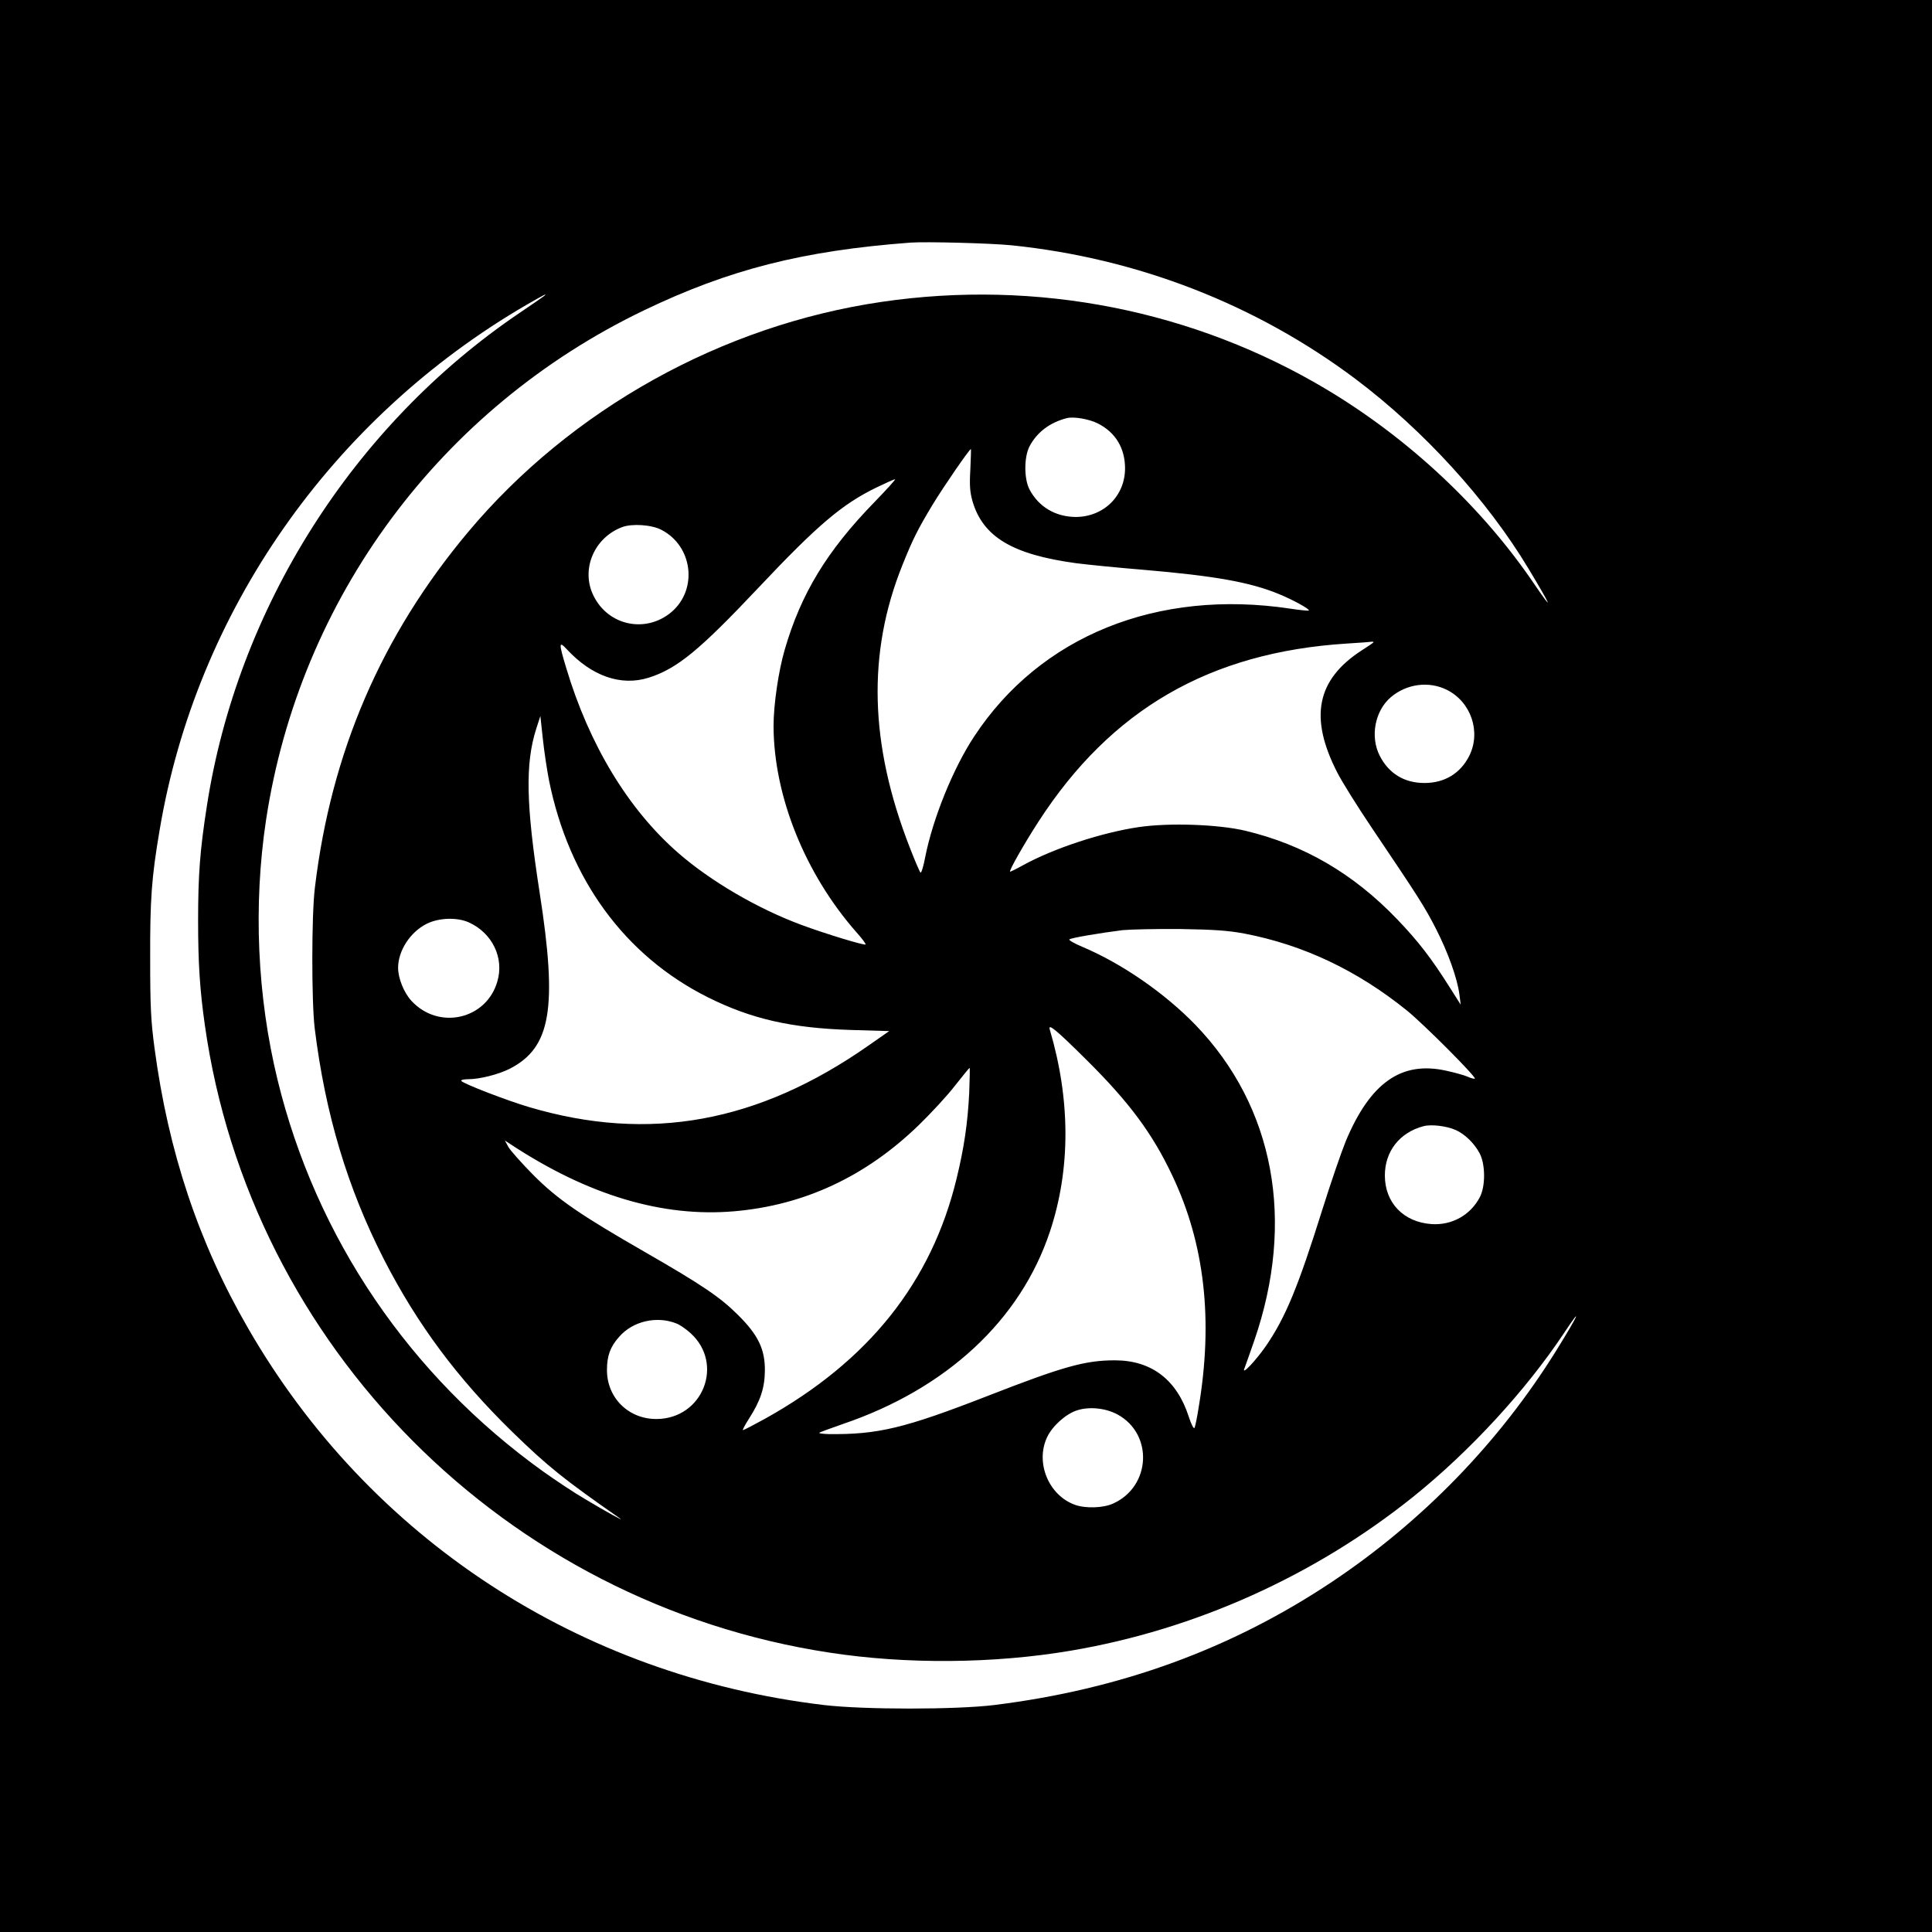
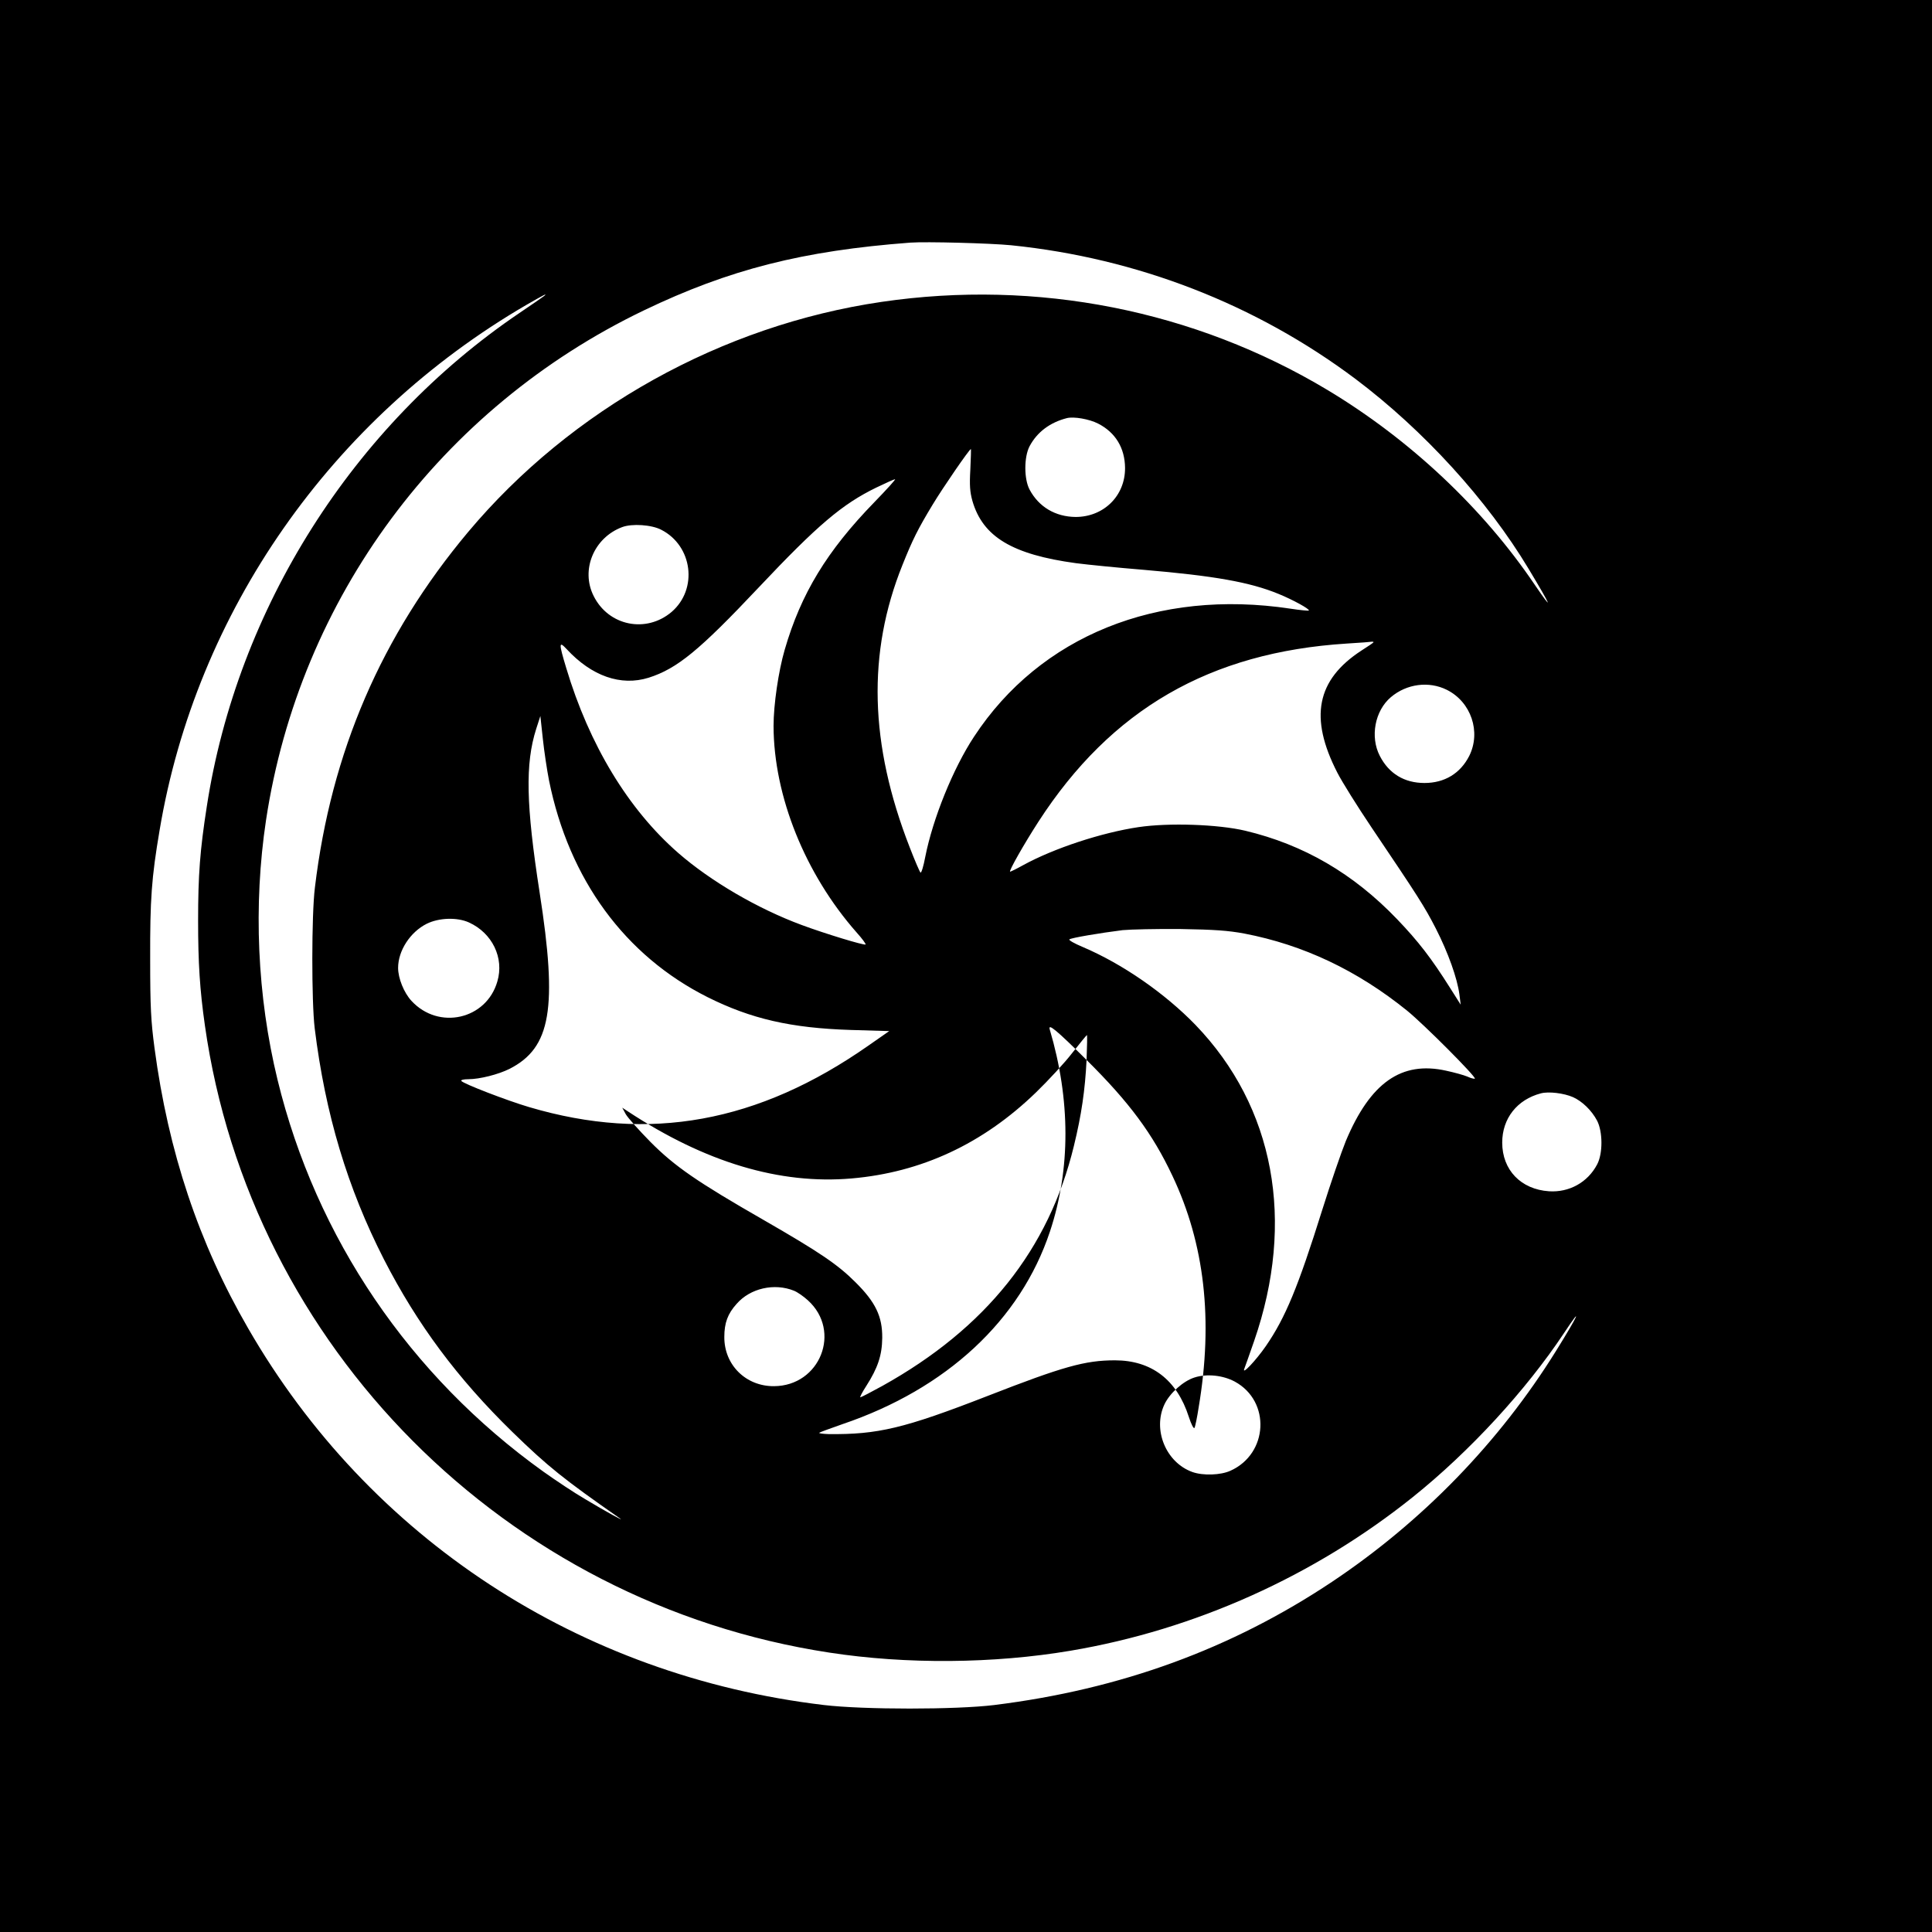
<svg xmlns="http://www.w3.org/2000/svg" version="1.0" width="1024pt" height="1024pt" viewBox="0 0 1024 1024" preserveAspectRatio="xMidYMid meet">
  <g transform="translate(0,1024) scale(0.1,-0.1)" fill="#000000" stroke="none">
-     <path d="M0 5120 l0 -5120 5120 0 5120 0 0 5120 0 5120 -5120 0 -5120 0 0 -5120z m5360 3820 c666 -68 1296 -312 1825 -709 361 -272 697 -640 917 -1006 123 -205 134 -233 33 -85 -276 408 -663 771 -1099 1033 -705 423 -1540 588 -2363 467 -847 -124 -1646 -569 -2192 -1220 -459 -548 -726 -1166 -812 -1885 -18 -144 -18 -605 -1 -745 56 -455 174 -847 367 -1225 177 -345 390 -631 681 -915 188 -183 273 -251 570 -458 32 -22 -76 37 -184 102 -57 33 -156 99 -222 146 -708 507 -1205 1239 -1409 2077 -108 444 -129 924 -61 1376 178 1176 925 2184 2003 2702 452 217 841 316 1412 359 83 6 423 -3 535 -14z m-2475 -268 c-6 -5 -65 -46 -132 -91 -882 -597 -1496 -1567 -1657 -2616 -36 -231 -46 -362 -46 -605 0 -223 9 -366 36 -555 242 -1704 1594 -3062 3309 -3324 409 -63 872 -59 1280 10 657 111 1290 395 1813 814 302 242 599 565 802 870 102 154 76 96 -42 -94 -302 -486 -709 -905 -1188 -1225 -534 -356 -1121 -570 -1790 -653 -203 -25 -693 -25 -903 0 -1296 154 -2410 883 -3052 1997 -262 453 -423 936 -496 1485 -19 143 -23 217 -23 470 -1 317 7 432 50 685 194 1157 910 2182 1944 2784 94 54 113 64 95 48z m2935 -677 c92 -47 142 -129 143 -235 1 -148 -113 -260 -262 -260 -107 1 -195 53 -244 145 -30 56 -30 173 0 230 40 75 108 126 198 149 37 9 118 -5 165 -29z m-677 -243 c-5 -85 -2 -120 11 -167 55 -190 211 -284 549 -330 62 -8 222 -24 357 -35 375 -32 564 -65 717 -128 76 -31 167 -81 160 -88 -2 -2 -46 2 -98 10 -705 106 -1326 -145 -1676 -678 -111 -168 -219 -435 -259 -638 -9 -48 -20 -85 -25 -83 -4 3 -30 63 -57 133 -214 548 -226 1032 -39 1497 54 135 82 191 160 320 53 88 195 295 203 295 1 0 0 -48 -3 -108z m-509 -174 c-251 -258 -389 -485 -475 -782 -33 -113 -59 -291 -59 -404 1 -371 167 -784 440 -1094 29 -32 50 -61 48 -64 -7 -6 -217 58 -338 103 -233 86 -483 232 -655 382 -265 231 -472 573 -594 981 -40 132 -39 144 2 100 133 -144 288 -198 435 -152 151 48 269 145 582 477 314 333 444 443 625 531 50 24 94 44 99 44 5 0 -45 -55 -110 -122z m-1129 -146 c166 -85 195 -314 55 -435 -135 -115 -335 -75 -414 85 -69 138 2 308 151 364 52 20 157 13 208 -14z m3775 -596 c0 -2 -29 -22 -64 -44 -238 -155 -278 -355 -128 -647 25 -49 107 -180 181 -290 248 -368 281 -419 341 -536 66 -129 114 -265 125 -349 l7 -55 -57 90 c-99 157 -167 245 -280 363 -232 242 -495 395 -805 469 -144 34 -405 43 -566 19 -195 -29 -448 -112 -612 -202 -34 -19 -65 -34 -68 -34 -10 0 75 149 150 265 385 595 908 898 1634 944 70 4 130 9 135 10 4 0 7 -1 7 -3z m388 -252 c129 -64 183 -223 119 -351 -47 -92 -130 -143 -237 -143 -107 0 -189 50 -237 144 -52 101 -26 239 59 311 84 71 201 86 296 39z m-4758 -481 c106 -524 402 -928 840 -1148 230 -115 442 -164 759 -174 l204 -6 -109 -76 c-585 -410 -1164 -515 -1799 -327 -116 34 -352 125 -360 139 -4 5 13 9 37 9 60 0 159 25 219 55 219 112 255 320 159 935 -72 464 -77 682 -18 867 l22 68 13 -120 c7 -66 22 -166 33 -222z m-425 -752 c124 -56 188 -188 151 -313 -58 -202 -311 -259 -455 -103 -40 43 -71 120 -71 175 0 91 64 190 152 234 65 32 161 35 223 7z m4110 -59 c313 -60 598 -195 862 -408 90 -73 368 -352 360 -361 -3 -2 -21 2 -40 11 -19 8 -70 22 -112 31 -237 53 -402 -63 -532 -373 -24 -59 -80 -222 -124 -362 -129 -412 -196 -574 -300 -725 -52 -75 -128 -156 -114 -120 4 11 28 77 52 147 220 635 108 1241 -311 1676 -162 167 -386 323 -598 413 -43 18 -75 36 -70 40 8 8 163 34 282 49 41 4 179 7 305 6 182 -3 253 -8 340 -24z m-836 -670 c227 -225 350 -391 455 -614 171 -361 217 -765 139 -1228 -8 -52 -18 -101 -22 -108 -4 -7 -17 18 -30 58 -63 197 -198 300 -392 300 -158 0 -275 -33 -675 -189 -442 -172 -582 -205 -843 -202 -30 1 -52 4 -49 7 3 3 59 23 124 46 551 187 943 551 1099 1021 110 331 109 698 -1 1070 -11 36 34 -1 195 -161z m-622 -174 c-8 -160 -27 -291 -67 -455 -133 -549 -466 -967 -1016 -1273 -60 -33 -112 -60 -116 -60 -4 0 10 27 32 61 60 94 83 161 84 254 1 113 -35 189 -142 295 -94 94 -190 159 -487 330 -352 202 -471 284 -600 414 -60 61 -119 127 -130 146 l-19 35 29 -19 c411 -271 806 -389 1187 -356 369 32 695 183 977 456 65 63 152 157 192 209 41 52 76 95 78 95 2 0 1 -60 -2 -132z m2578 -197 c49 -22 99 -70 128 -125 30 -58 31 -174 0 -232 -50 -95 -148 -149 -255 -142 -149 10 -248 113 -248 258 0 128 79 228 205 261 41 11 122 1 170 -20z m-4129 -1026 c18 -7 51 -30 74 -51 180 -163 65 -454 -180 -455 -149 -1 -264 113 -263 261 0 74 18 123 65 175 72 83 200 112 304 70z m2337 -482 c191 -104 177 -382 -23 -472 -52 -24 -146 -27 -202 -7 -140 50 -212 224 -148 359 28 59 99 123 159 142 65 21 151 12 214 -22z" />
+     <path d="M0 5120 l0 -5120 5120 0 5120 0 0 5120 0 5120 -5120 0 -5120 0 0 -5120z m5360 3820 c666 -68 1296 -312 1825 -709 361 -272 697 -640 917 -1006 123 -205 134 -233 33 -85 -276 408 -663 771 -1099 1033 -705 423 -1540 588 -2363 467 -847 -124 -1646 -569 -2192 -1220 -459 -548 -726 -1166 -812 -1885 -18 -144 -18 -605 -1 -745 56 -455 174 -847 367 -1225 177 -345 390 -631 681 -915 188 -183 273 -251 570 -458 32 -22 -76 37 -184 102 -57 33 -156 99 -222 146 -708 507 -1205 1239 -1409 2077 -108 444 -129 924 -61 1376 178 1176 925 2184 2003 2702 452 217 841 316 1412 359 83 6 423 -3 535 -14z m-2475 -268 c-6 -5 -65 -46 -132 -91 -882 -597 -1496 -1567 -1657 -2616 -36 -231 -46 -362 -46 -605 0 -223 9 -366 36 -555 242 -1704 1594 -3062 3309 -3324 409 -63 872 -59 1280 10 657 111 1290 395 1813 814 302 242 599 565 802 870 102 154 76 96 -42 -94 -302 -486 -709 -905 -1188 -1225 -534 -356 -1121 -570 -1790 -653 -203 -25 -693 -25 -903 0 -1296 154 -2410 883 -3052 1997 -262 453 -423 936 -496 1485 -19 143 -23 217 -23 470 -1 317 7 432 50 685 194 1157 910 2182 1944 2784 94 54 113 64 95 48z m2935 -677 c92 -47 142 -129 143 -235 1 -148 -113 -260 -262 -260 -107 1 -195 53 -244 145 -30 56 -30 173 0 230 40 75 108 126 198 149 37 9 118 -5 165 -29z m-677 -243 c-5 -85 -2 -120 11 -167 55 -190 211 -284 549 -330 62 -8 222 -24 357 -35 375 -32 564 -65 717 -128 76 -31 167 -81 160 -88 -2 -2 -46 2 -98 10 -705 106 -1326 -145 -1676 -678 -111 -168 -219 -435 -259 -638 -9 -48 -20 -85 -25 -83 -4 3 -30 63 -57 133 -214 548 -226 1032 -39 1497 54 135 82 191 160 320 53 88 195 295 203 295 1 0 0 -48 -3 -108z m-509 -174 c-251 -258 -389 -485 -475 -782 -33 -113 -59 -291 -59 -404 1 -371 167 -784 440 -1094 29 -32 50 -61 48 -64 -7 -6 -217 58 -338 103 -233 86 -483 232 -655 382 -265 231 -472 573 -594 981 -40 132 -39 144 2 100 133 -144 288 -198 435 -152 151 48 269 145 582 477 314 333 444 443 625 531 50 24 94 44 99 44 5 0 -45 -55 -110 -122z m-1129 -146 c166 -85 195 -314 55 -435 -135 -115 -335 -75 -414 85 -69 138 2 308 151 364 52 20 157 13 208 -14z m3775 -596 c0 -2 -29 -22 -64 -44 -238 -155 -278 -355 -128 -647 25 -49 107 -180 181 -290 248 -368 281 -419 341 -536 66 -129 114 -265 125 -349 l7 -55 -57 90 c-99 157 -167 245 -280 363 -232 242 -495 395 -805 469 -144 34 -405 43 -566 19 -195 -29 -448 -112 -612 -202 -34 -19 -65 -34 -68 -34 -10 0 75 149 150 265 385 595 908 898 1634 944 70 4 130 9 135 10 4 0 7 -1 7 -3z m388 -252 c129 -64 183 -223 119 -351 -47 -92 -130 -143 -237 -143 -107 0 -189 50 -237 144 -52 101 -26 239 59 311 84 71 201 86 296 39z m-4758 -481 c106 -524 402 -928 840 -1148 230 -115 442 -164 759 -174 l204 -6 -109 -76 c-585 -410 -1164 -515 -1799 -327 -116 34 -352 125 -360 139 -4 5 13 9 37 9 60 0 159 25 219 55 219 112 255 320 159 935 -72 464 -77 682 -18 867 l22 68 13 -120 c7 -66 22 -166 33 -222z m-425 -752 c124 -56 188 -188 151 -313 -58 -202 -311 -259 -455 -103 -40 43 -71 120 -71 175 0 91 64 190 152 234 65 32 161 35 223 7z m4110 -59 c313 -60 598 -195 862 -408 90 -73 368 -352 360 -361 -3 -2 -21 2 -40 11 -19 8 -70 22 -112 31 -237 53 -402 -63 -532 -373 -24 -59 -80 -222 -124 -362 -129 -412 -196 -574 -300 -725 -52 -75 -128 -156 -114 -120 4 11 28 77 52 147 220 635 108 1241 -311 1676 -162 167 -386 323 -598 413 -43 18 -75 36 -70 40 8 8 163 34 282 49 41 4 179 7 305 6 182 -3 253 -8 340 -24z m-836 -670 c227 -225 350 -391 455 -614 171 -361 217 -765 139 -1228 -8 -52 -18 -101 -22 -108 -4 -7 -17 18 -30 58 -63 197 -198 300 -392 300 -158 0 -275 -33 -675 -189 -442 -172 -582 -205 -843 -202 -30 1 -52 4 -49 7 3 3 59 23 124 46 551 187 943 551 1099 1021 110 331 109 698 -1 1070 -11 36 34 -1 195 -161z c-8 -160 -27 -291 -67 -455 -133 -549 -466 -967 -1016 -1273 -60 -33 -112 -60 -116 -60 -4 0 10 27 32 61 60 94 83 161 84 254 1 113 -35 189 -142 295 -94 94 -190 159 -487 330 -352 202 -471 284 -600 414 -60 61 -119 127 -130 146 l-19 35 29 -19 c411 -271 806 -389 1187 -356 369 32 695 183 977 456 65 63 152 157 192 209 41 52 76 95 78 95 2 0 1 -60 -2 -132z m2578 -197 c49 -22 99 -70 128 -125 30 -58 31 -174 0 -232 -50 -95 -148 -149 -255 -142 -149 10 -248 113 -248 258 0 128 79 228 205 261 41 11 122 1 170 -20z m-4129 -1026 c18 -7 51 -30 74 -51 180 -163 65 -454 -180 -455 -149 -1 -264 113 -263 261 0 74 18 123 65 175 72 83 200 112 304 70z m2337 -482 c191 -104 177 -382 -23 -472 -52 -24 -146 -27 -202 -7 -140 50 -212 224 -148 359 28 59 99 123 159 142 65 21 151 12 214 -22z" />
  </g>
</svg>